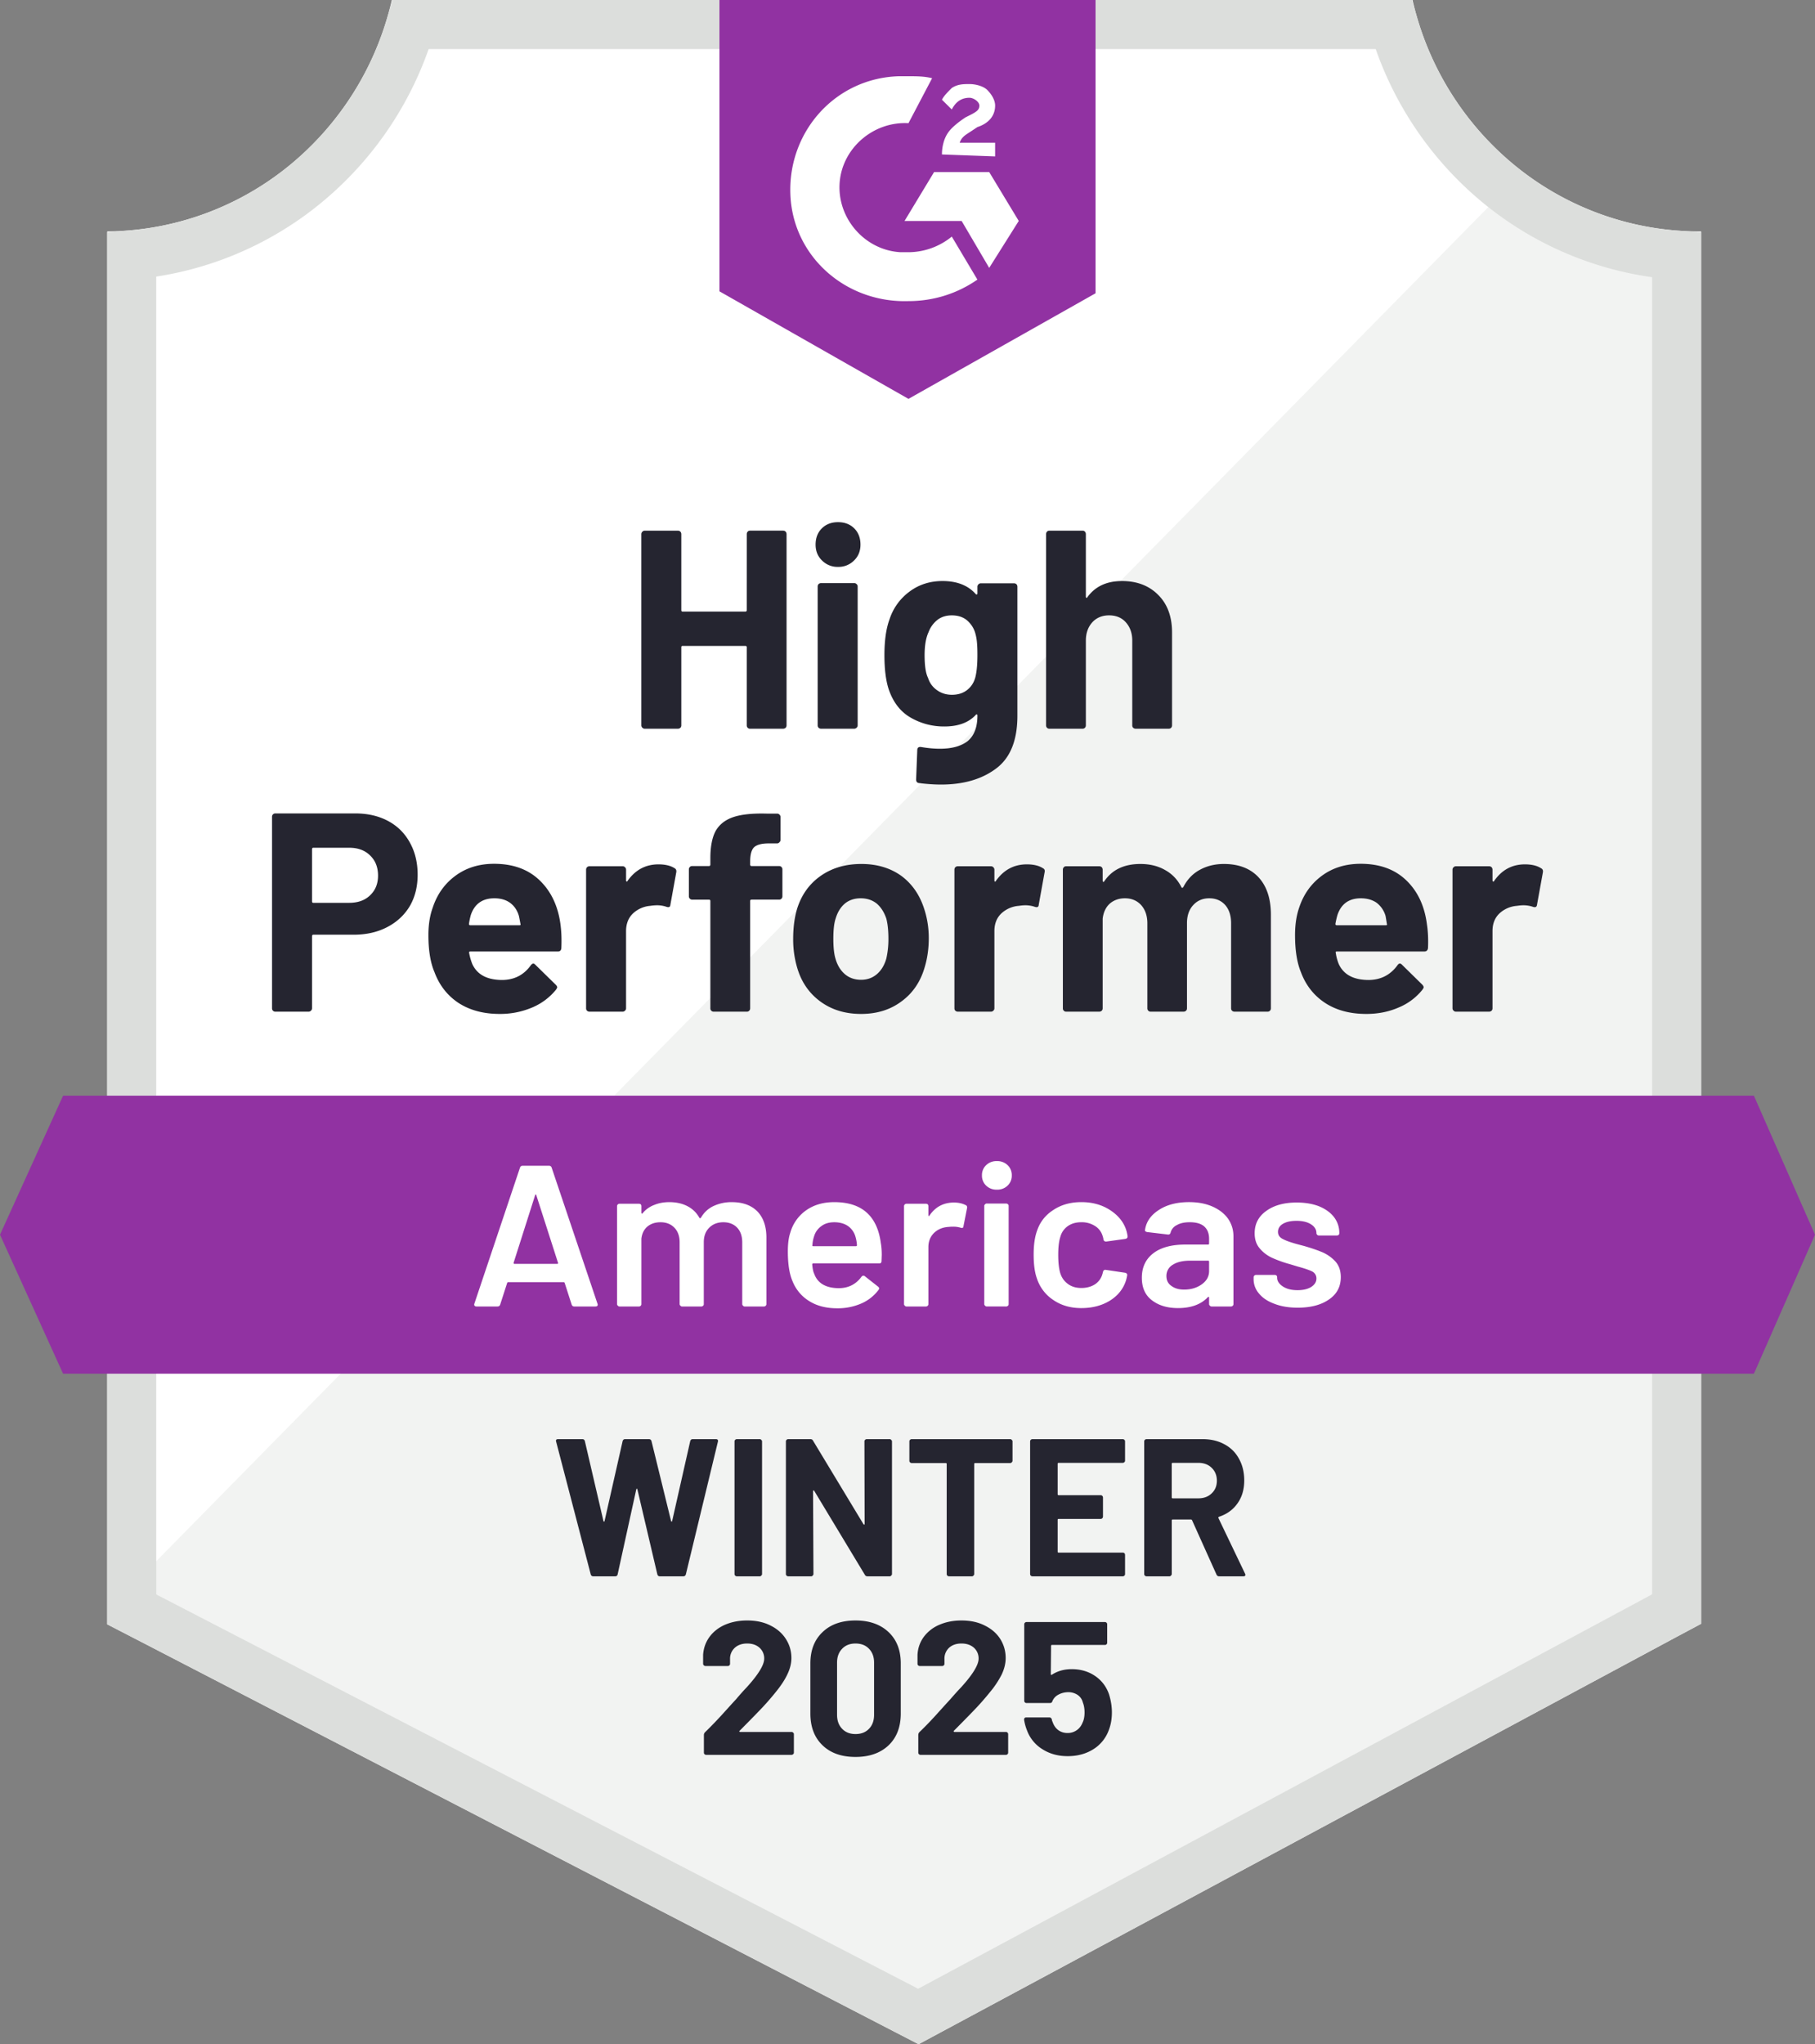
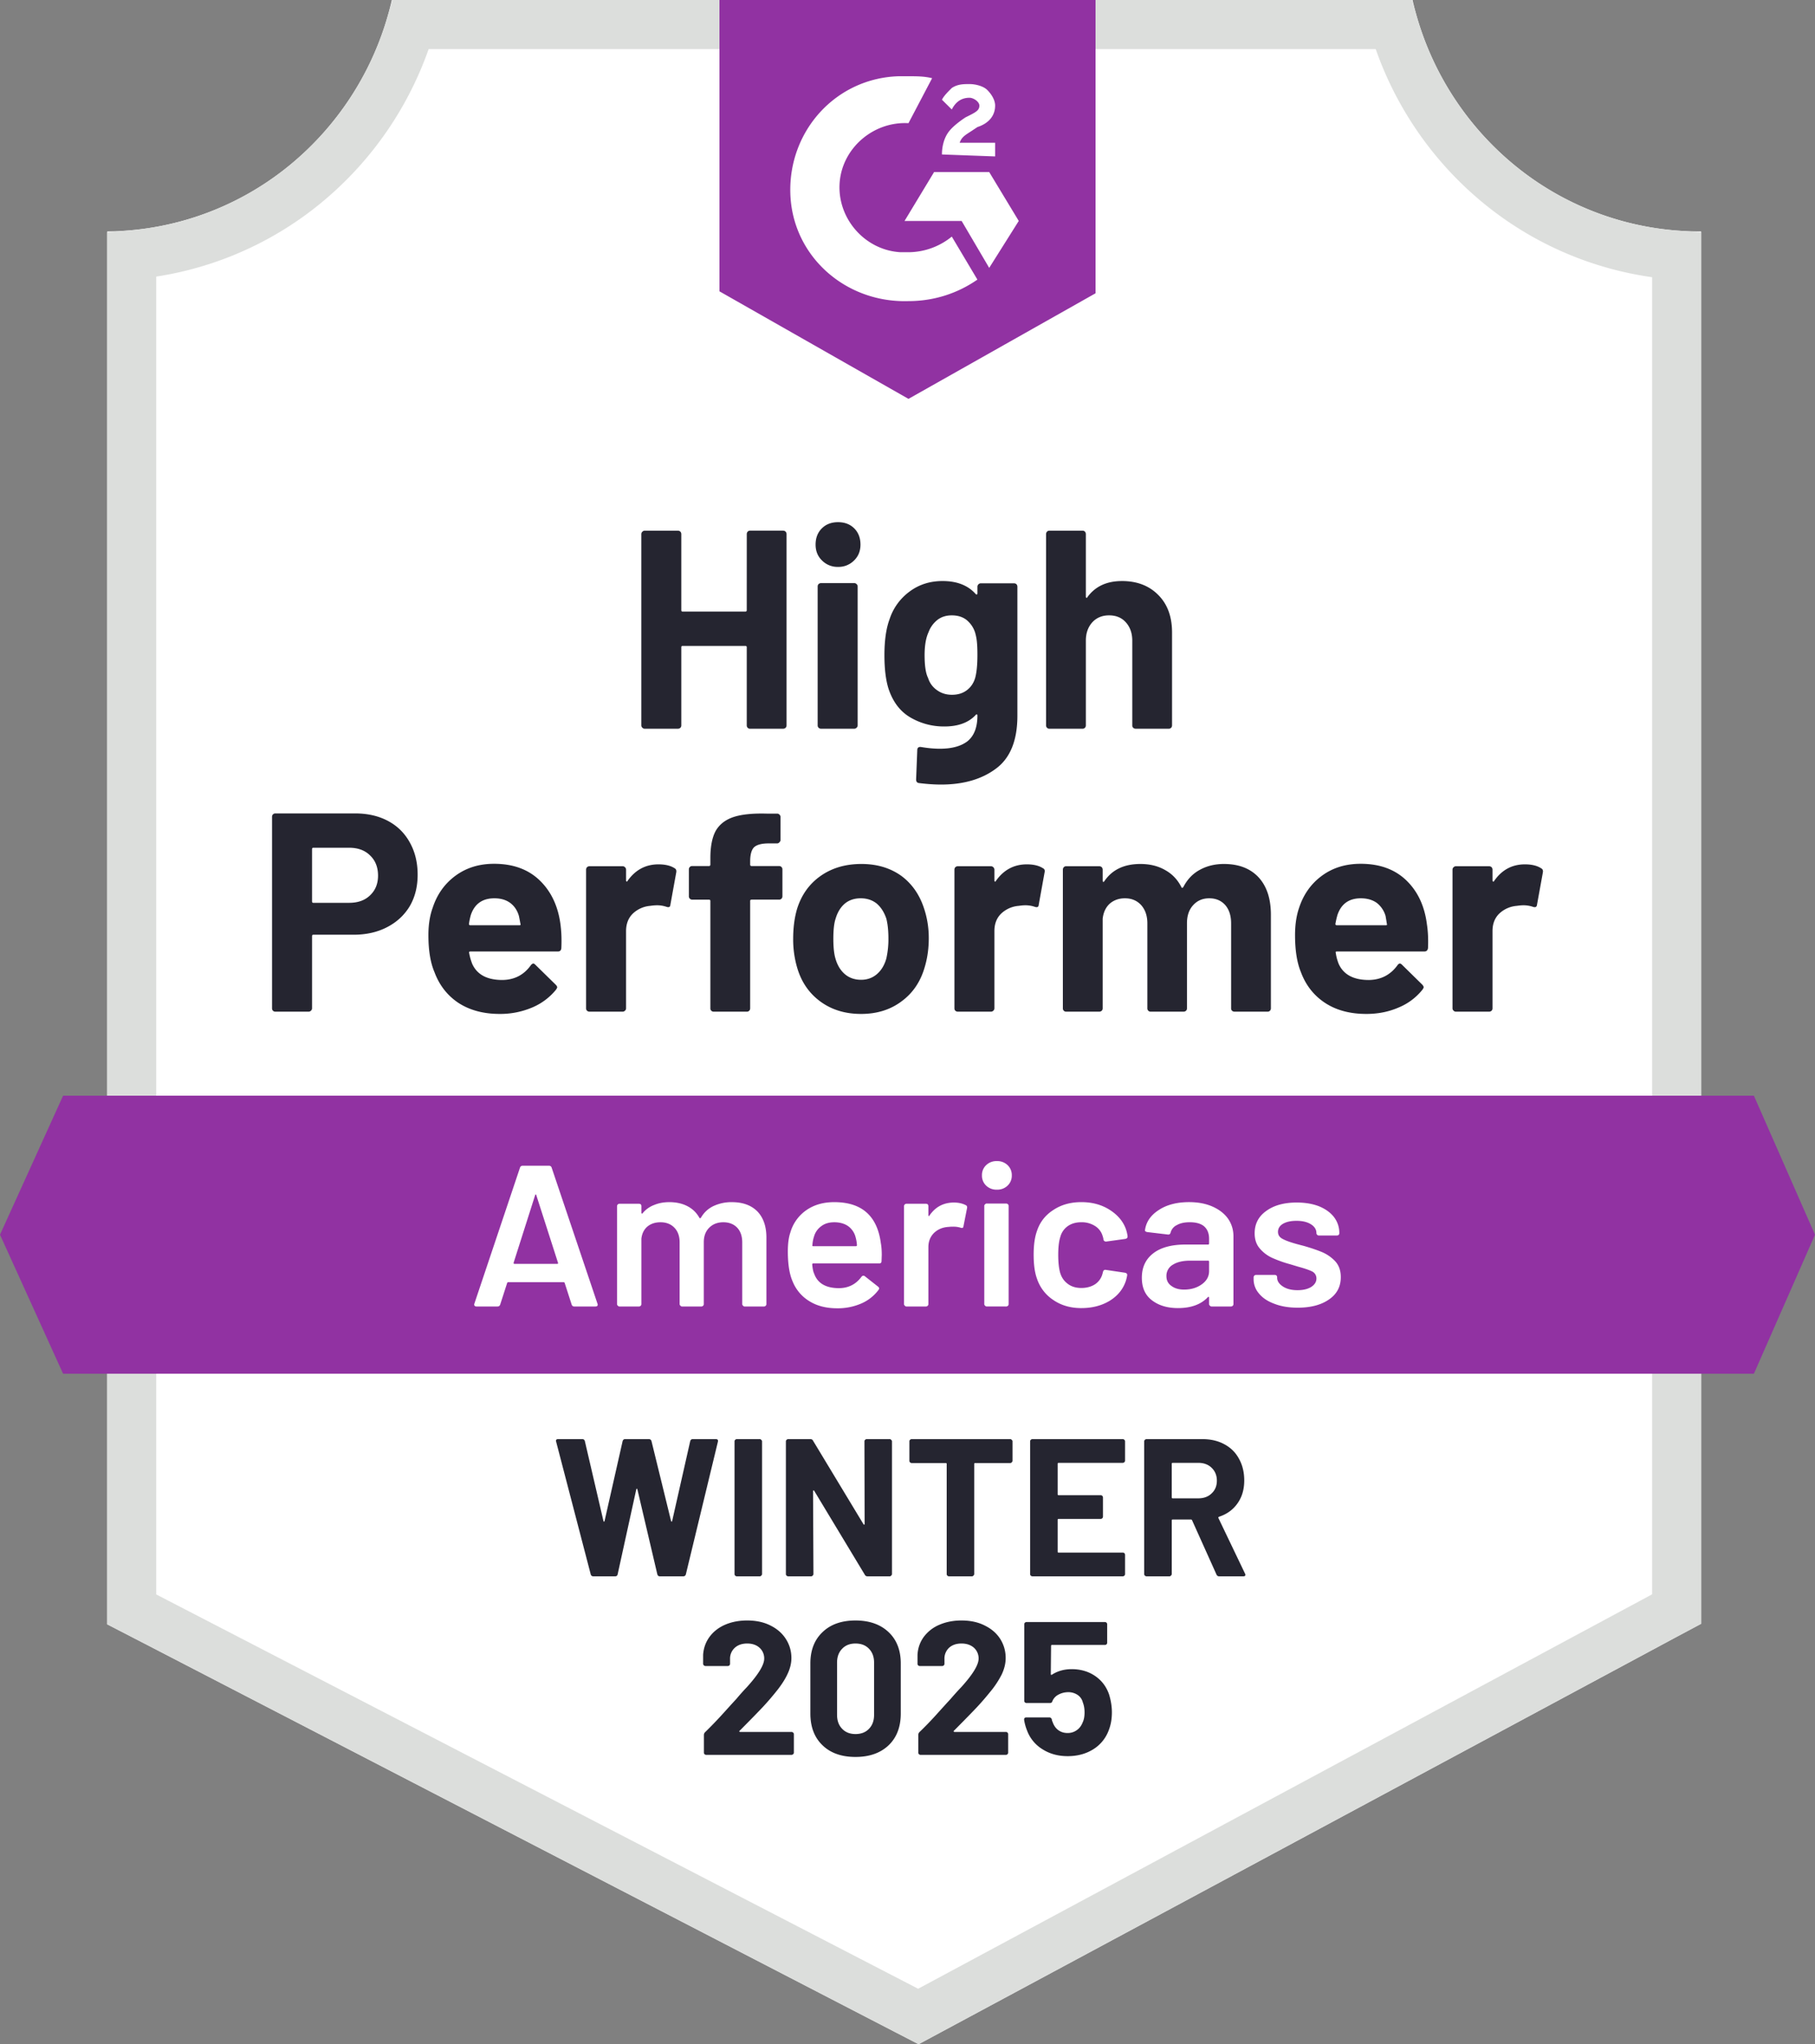
<svg xmlns="http://www.w3.org/2000/svg" width="111" height="125" viewBox="0 0 111 125" fill="none">
  <rect x="0" y="0" width="111" height="125" fill="#808080" stroke="none" />
  <title>High Performer Americas</title>
  <path fill="#fff" d="M104.038 14.152h-.151a17.82 17.82 0 0 1-11.175-3.978A18.33 18.33 0 0 1 86.387 0H23.964a18.36 18.36 0 0 1-6.292 10.14 17.84 17.84 0 0 1-11.115 4.012v85.173l1.648.85 46.582 24.106 1.392.719 1.381-.743 44.865-24.106 1.613-.861z" />
-   <path fill="#F2F3F2" d="m8 97.045 48.657 25.259 45.561-25.26V16.248a22.4 22.4 0 0 1-10.444-4.352z" />
  <path stroke="#DCDEDC" stroke-width="3" d="M91.768 11.34a19.34 19.34 0 0 0 10.77 4.263V98.39l-.82.437-.003.002-44.865 24.106-.685.368-.689-.356L8.893 98.842h-.002l-.835-.431V15.583a19.36 19.36 0 0 0 10.561-4.28A19.83 19.83 0 0 0 25.122 1.5h60.106a19.8 19.8 0 0 0 6.54 9.84Z" />
  <path fill="#9132A2" fill-rule="evenodd" d="M67 17.934 55.56 24.39 44 17.814V0h23zM57.005 4.782c-.481-.12-.963-.12-1.445-.12h-.602c-3.853.12-6.743 3.349-6.623 7.174s3.372 6.696 7.225 6.576c1.566 0 3.01-.478 4.215-1.315l-1.566-2.63a4.23 4.23 0 0 1-2.649.956h-.482c-2.167-.12-3.853-2.032-3.732-4.184.12-2.152 2.047-3.826 4.214-3.707zm5.299 8.728-1.807-2.989h-3.371l-1.807 2.99h3.492l1.686 2.869zm-4.697-4.065c0-.478.12-.956.362-1.315.24-.359.722-.717 1.083-.956l.241-.12c.482-.24.602-.359.602-.598s-.361-.478-.602-.478q-.722 0-1.084.717l-.602-.597c.12-.24.362-.479.602-.718.362-.239.723-.239 1.084-.239s.843.12 1.084.359c.24.239.482.598.482.956 0 .598-.362 1.076-1.084 1.315l-.361.24-.12.078c-.296.191-.496.322-.603.639h2.168v.837z" clip-rule="evenodd" />
  <path fill="#9132A2" d="M107.263 67H3.858L0 75.5 3.858 84h103.405L111 75.5z" />
  <path fill="#252530" d="M36.294 96.39q-.13 0-.167-.12l-2.115-8.114-.012-.048q0-.108.131-.108h1.482q.12 0 .155.12l1.135 4.878q.012.047.036.047t.036-.047l1.1-4.866Q38.11 88 38.23 88h1.446q.13 0 .167.12l1.195 4.878q.012.036.035.047.024 0 .036-.047l1.1-4.866q.035-.132.155-.132h1.41q.167 0 .131.156l-1.96 8.113q-.035.12-.167.12h-1.422q-.119 0-.155-.12l-1.218-5.189q-.012-.048-.036-.048t-.036.048l-1.135 5.177q-.024.132-.156.132zm8.77 0a.15.15 0 0 1-.107-.049.13.13 0 0 1-.036-.096v-8.101a.13.13 0 0 1 .036-.096.15.15 0 0 1 .107-.048h1.398q.06 0 .096.048a.11.11 0 0 1 .047.096v8.101q0 .06-.047.096a.11.11 0 0 1-.096.048zm7.802-8.246a.13.13 0 0 1 .036-.096.15.15 0 0 1 .108-.048h1.398q.06 0 .095.048a.11.11 0 0 1 .048.096v8.101q0 .06-.048.096a.11.11 0 0 1-.095.048h-1.35q-.12 0-.168-.096l-3.094-5.13q-.024-.035-.048-.023-.024 0-.024.048l.024 5.057q0 .06-.048.096a.11.11 0 0 1-.096.048h-1.397a.15.15 0 0 1-.108-.048.13.13 0 0 1-.036-.096v-8.101a.13.13 0 0 1 .036-.096.15.15 0 0 1 .108-.048h1.35q.12 0 .167.096l3.083 5.105q.024.036.047.024.024 0 .024-.048zM61.78 88q.06 0 .096.048a.11.11 0 0 1 .047.096v1.174q0 .06-.047.096a.11.11 0 0 1-.096.048h-2.14q-.06 0-.06.06v6.723q0 .06-.047.096a.11.11 0 0 1-.096.048H58.04a.15.15 0 0 1-.108-.048.13.13 0 0 1-.035-.096v-6.723q0-.06-.06-.06h-2.08a.15.15 0 0 1-.107-.048.13.13 0 0 1-.035-.096v-1.174a.13.13 0 0 1 .035-.096.15.15 0 0 1 .108-.048zm7.025 1.306a.13.13 0 0 1-.035.096.15.15 0 0 1-.108.048h-3.919q-.06 0-.06.06v1.858q0 .06.06.06h2.569q.06 0 .096.036a.15.15 0 0 1 .047.107v1.163a.15.15 0 0 1-.047.108.13.13 0 0 1-.096.036h-2.569q-.06 0-.06.06v1.941q0 .06.06.06h3.92q.059 0 .107.036a.2.2 0 0 1 .035.108v1.162a.13.13 0 0 1-.035.096.15.15 0 0 1-.108.048h-5.52a.15.15 0 0 1-.108-.048.13.13 0 0 1-.035-.096v-8.101a.13.13 0 0 1 .035-.096.15.15 0 0 1 .108-.048h5.52q.06 0 .108.048a.13.13 0 0 1 .035.096zm5.76 7.083a.17.17 0 0 1-.168-.108l-1.493-3.32q-.024-.047-.072-.047h-1.111q-.06 0-.06.06v3.271q0 .06-.048.096a.11.11 0 0 1-.095.048H70.12a.15.15 0 0 1-.108-.048.13.13 0 0 1-.036-.096v-8.101a.13.13 0 0 1 .036-.096.15.15 0 0 1 .108-.048h3.417q.765 0 1.338.312.586.311.896.886.323.576.323 1.33 0 .816-.406 1.391-.407.588-1.135.827-.06.024-.036.084l1.625 3.392a.2.2 0 0 1 .024.071q0 .096-.132.096zM71.72 89.45q-.06 0-.06.06v2.05q0 .06.06.06h1.565q.502 0 .813-.3.322-.3.322-.78 0-.479-.322-.79-.311-.3-.813-.3zm-26.488 16.383q-.024.024-.016.048.016.024.048.024h3.144a.13.13 0 0 1 .096.04.12.12 0 0 1 .048.096v1.128a.12.12 0 0 1-.048.096.13.13 0 0 1-.096.04h-5.216a.14.14 0 0 1-.104-.04.13.13 0 0 1-.04-.096v-1.072a.24.24 0 0 1 .072-.176q.568-.552 1.16-1.208.593-.656.744-.816.32-.384.656-.736 1.056-1.168 1.056-1.736a.87.87 0 0 0-.288-.672q-.288-.256-.752-.256-.465 0-.752.256a.89.89 0 0 0-.296.696v.288a.13.13 0 0 1-.04.096.13.13 0 0 1-.096.04h-1.368a.13.13 0 0 1-.096-.04.12.12 0 0 1-.048-.096v-.544q.04-.624.4-1.112.36-.48.952-.736.6-.256 1.344-.256.825 0 1.432.312.608.304.936.824.336.528.336 1.16 0 .488-.248 1-.24.511-.728 1.104-.36.448-.776.896-.415.44-1.24 1.272zm7.088 1.6q-1.28 0-2.016-.712-.744-.712-.744-1.944v-3.064q0-1.208.744-1.912.736-.712 2.016-.712 1.272 0 2.024.712.744.704.744 1.912v3.064q0 1.231-.744 1.944-.752.712-2.024.712m0-1.4q.52 0 .824-.32.312-.32.312-.856v-3.192q0-.528-.312-.848-.304-.32-.824-.32-.511 0-.816.32-.312.32-.312.848v3.192q0 .536.312.856.305.32.816.32m6.016-.2q-.024.024-.008.048.008.024.048.024h3.144a.13.13 0 0 1 .096.04q.04.04.04.096v1.128a.13.13 0 0 1-.04.096.13.13 0 0 1-.096.04h-5.224a.13.13 0 0 1-.096-.04.13.13 0 0 1-.04-.096v-1.072q0-.104.064-.176.576-.552 1.16-1.208.593-.656.744-.816.328-.384.664-.736 1.056-1.168 1.056-1.736a.87.87 0 0 0-.288-.672q-.295-.256-.76-.256t-.752.256a.9.9 0 0 0-.288.696v.288a.13.13 0 0 1-.04.096.14.14 0 0 1-.104.04h-1.368a.13.13 0 0 1-.096-.04.13.13 0 0 1-.04-.096v-.544q.032-.624.392-1.112a2.3 2.3 0 0 1 .96-.736q.6-.256 1.336-.256.825 0 1.432.312.615.304.944.824.328.528.328 1.16 0 .488-.24 1a5.7 5.7 0 0 1-.736 1.104q-.36.448-.776.896-.415.44-1.24 1.272zm9.488-2.232q.176.569.176 1.104 0 .592-.184 1.072a2.3 2.3 0 0 1-.936 1.176q-.68.432-1.584.432-.88 0-1.544-.424a2.27 2.27 0 0 1-.944-1.152 3 3 0 0 1-.176-.64v-.024q0-.128.136-.128h1.408q.112 0 .152.128a.4.4 0 0 0 .032.12.4.4 0 0 1 .032.08q.12.304.352.464t.544.16a.94.94 0 0 0 .568-.176q.24-.168.36-.48.112-.232.112-.608 0-.336-.104-.6a.77.77 0 0 0-.32-.464 1 1 0 0 0-.568-.168q-.328 0-.608.152a.78.78 0 0 0-.368.4q-.032.112-.152.112h-1.424a.14.14 0 0 1-.104-.04.13.13 0 0 1-.04-.096v-4.68a.13.13 0 0 1 .04-.096.14.14 0 0 1 .104-.04h4.792a.13.13 0 0 1 .096.04.13.13 0 0 1 .04.096v1.128a.13.13 0 0 1-.04.096.13.13 0 0 1-.096.04h-3.24q-.056 0-.056.064l-.016 1.712q0 .08.072.04.52-.336 1.208-.336.808 0 1.416.408.616.416.864 1.128" />
  <path fill="#fff" d="M35.127 79.89q-.129 0-.168-.124l-.424-1.315q-.025-.05-.064-.05H31.08q-.039 0-.064.05l-.424 1.315q-.04.123-.167.123H29.14q-.078 0-.116-.049-.039-.036-.013-.123l2.788-8.311q.039-.123.168-.123h1.606q.128 0 .167.123l2.8 8.311a.13.13 0 0 1 .014.062q0 .11-.142.11zm-3.714-2.681q-.013.074.052.074h2.608q.076 0 .051-.074l-1.323-4.119q-.014-.05-.039-.049-.026 0-.038.05zm13.35-3.7q.99 0 1.555.565.553.578.553 1.598v4.07a.13.13 0 0 1-.039.098.16.16 0 0 1-.116.05h-1.169a.12.12 0 0 1-.103-.05.12.12 0 0 1-.051-.098v-3.775q0-.566-.309-.897-.32-.332-.848-.332-.526 0-.86.332-.334.331-.334.885v3.787a.13.13 0 0 1-.039.098.16.16 0 0 1-.116.05h-1.169a.12.12 0 0 1-.103-.05.12.12 0 0 1-.051-.098v-3.775q0-.566-.321-.897-.322-.332-.848-.332-.489 0-.81.27-.308.27-.36.738v3.996a.13.13 0 0 1-.038.098.16.16 0 0 1-.116.05H37.89a.12.12 0 0 1-.103-.05.12.12 0 0 1-.051-.098v-5.988a.15.15 0 0 1 .154-.147h1.182q.065 0 .116.036.039.05.038.111v.406q0 .036.026.049.026.012.051-.025.283-.344.707-.504.412-.172.925-.172.63 0 1.105.246t.733.713q.037.05.09 0 .283-.492.783-.725a2.6 2.6 0 0 1 1.118-.234m9.11 2.532q.052.307.052.689l-.013.38q0 .148-.154.148h-4.022q-.064 0-.064.062.038.405.115.553.309.886 1.504.897.874 0 1.387-.688.052-.074.129-.074.051 0 .09.037l.796.627q.116.087.039.197a2.6 2.6 0 0 1-1.054.836 3.6 3.6 0 0 1-1.477.295q-1.003 0-1.696-.43a2.5 2.5 0 0 1-1.028-1.205q-.296-.665-.296-1.844 0-.714.154-1.156A2.5 2.5 0 0 1 49.312 74q.706-.492 1.709-.492 2.53 0 2.852 2.533m-2.852-1.303q-.475 0-.784.233a1.16 1.16 0 0 0-.45.627 2 2 0 0 0-.102.541q-.026.062.05.062h2.61q.063 0 .063-.062a2.2 2.2 0 0 0-.077-.467 1.2 1.2 0 0 0-.45-.688q-.346-.246-.86-.246m7.324-1.205q.411 0 .72.16.103.048.076.184l-.218 1.107q-.013.147-.18.086a1.5 1.5 0 0 0-.45-.062q-.167 0-.257.013-.54.024-.899.356-.36.345-.36.885v3.48a.13.13 0 0 1-.038.098.16.16 0 0 1-.116.05h-1.182a.12.12 0 0 1-.103-.05.12.12 0 0 1-.051-.098v-5.988a.15.15 0 0 1 .154-.147h1.182q.064 0 .116.036.038.05.038.111v.553q0 .05.026.05.013.012.038-.025.54-.8 1.504-.8m2.621-.787a.9.9 0 0 1-.655-.246.83.83 0 0 1-.257-.627.83.83 0 0 1 .257-.627.9.9 0 0 1 .655-.246.9.9 0 0 1 .655.246.83.83 0 0 1 .257.627.83.83 0 0 1-.257.627.9.9 0 0 1-.655.246m-.617 7.143a.12.12 0 0 1-.102-.049.12.12 0 0 1-.052-.098v-6q0-.062.051-.099a.12.12 0 0 1 .103-.049h1.182q.065 0 .116.05a.13.13 0 0 1 .039.098v6a.13.13 0 0 1-.039.098.16.16 0 0 1-.116.05zm5.782.099q-.99 0-1.709-.492a2.5 2.5 0 0 1-1.002-1.303q-.205-.554-.205-1.476 0-.885.205-1.45.27-.812 1.002-1.28.72-.479 1.71-.479 1.001 0 1.747.48.745.48.99 1.205.063.196.09.393v.025q0 .122-.142.147l-1.157.16h-.025q-.116 0-.154-.123a.3.3 0 0 0-.013-.098 2 2 0 0 0-.052-.172 1.07 1.07 0 0 0-.462-.566 1.5 1.5 0 0 0-.823-.221q-.488 0-.822.233a1.17 1.17 0 0 0-.463.664q-.128.393-.128 1.094 0 .677.116 1.095.128.43.462.676.334.258.835.258.49 0 .848-.233a1.1 1.1 0 0 0 .45-.652.13.13 0 0 0 .013-.062q.013-.012.013-.036.038-.148.18-.123l1.156.172a.3.3 0 0 1 .116.049q.038.05.026.123a3 3 0 0 1-.065.283q-.243.786-.99 1.254-.744.455-1.747.455m6.592-6.48q.81 0 1.426.27.616.272.951.738.334.48.334 1.082v4.144a.13.13 0 0 1-.038.098.16.16 0 0 1-.116.05h-1.182a.12.12 0 0 1-.103-.05.12.12 0 0 1-.051-.098v-.394q0-.036-.026-.049-.025 0-.052.025-.63.663-1.824.664-.964 0-1.58-.468-.63-.466-.63-1.389 0-.96.707-1.5.693-.528 1.965-.528h1.375q.065 0 .065-.062v-.295q0-.48-.296-.75-.295-.258-.886-.258-.489 0-.784.172a.7.7 0 0 0-.386.455q-.037.148-.18.123l-1.246-.148a.3.3 0 0 1-.103-.037q-.051-.036-.038-.086.102-.75.848-1.23.732-.479 1.85-.479m-.308 5.349q.63 0 1.079-.32.45-.32.45-.812v-.578q0-.06-.065-.06H72.8q-.681 0-1.066.245a.78.78 0 0 0-.399.7q0 .395.309.603.296.222.77.222m6.95 1.106q-.809 0-1.412-.233-.618-.222-.951-.627a1.33 1.33 0 0 1-.334-.886v-.11a.15.15 0 0 1 .154-.148h1.13q.065 0 .116.037.039.05.039.11v.025q0 .307.36.541.345.221.886.221.514 0 .835-.196.322-.21.322-.517a.47.47 0 0 0-.258-.43q-.27-.136-.86-.295l-.489-.148a7.4 7.4 0 0 1-1.105-.393q-.45-.21-.758-.578-.308-.357-.308-.922 0-.861.707-1.365.706-.516 1.863-.516.783 0 1.374.233.592.246.913.664.321.43.321.972a.18.18 0 0 1-.038.11.2.2 0 0 1-.116.037h-1.092a.14.14 0 0 1-.103-.037.15.15 0 0 1-.052-.11q0-.32-.32-.529-.334-.221-.9-.221-.501 0-.81.172-.32.184-.32.504 0 .295.307.442.297.16 1.003.345l.282.074q.681.196 1.144.393.462.21.784.566.321.368.321.946 0 .873-.72 1.365-.72.504-1.914.504" />
  <path fill="#252530" d="M21.724 49.739q1.142 0 2.007.461.866.462 1.338 1.327.473.853.473 1.96 0 1.096-.485 1.927-.495.82-1.384 1.28-.888.462-2.053.462h-2.457q-.08 0-.08.092v4.406a.19.19 0 0 1-.07.15.2.2 0 0 1-.15.058h-2.018a.2.2 0 0 1-.15-.058.2.2 0 0 1-.058-.15V49.947q0-.093.058-.15a.2.2 0 0 1 .15-.058zm-.369 5.467q.807 0 1.28-.461.485-.461.485-1.2 0-.772-.485-1.234-.473-.473-1.28-.473h-2.192q-.08 0-.08.093v3.183q0 .093.08.092zm12.918 1.292q.093.658.058 1.465-.011.22-.219.22h-5.34q-.105 0-.081.08.058.345.196.692.45.969 1.834.969 1.107-.012 1.742-.9.08-.104.161-.104.046 0 .115.07l1.246 1.222q.093.092.092.162 0 .035-.069.138a3.74 3.74 0 0 1-1.465 1.096A5 5 0 0 1 30.56 62q-1.476 0-2.514-.669-1.027-.68-1.477-1.892-.369-.864-.369-2.26 0-.958.266-1.684.404-1.223 1.395-1.95.993-.726 2.353-.726 1.73 0 2.78 1.003 1.05 1.004 1.28 2.676m-4.037-1.569q-1.095 0-1.441 1.015a4 4 0 0 0-.116.554q0 .08.093.08h2.987q.104 0 .07-.08a21 21 0 0 0-.093-.484q-.15-.52-.542-.808-.38-.276-.958-.277m10.035-2.076q.624 0 .992.242.127.07.093.254l-.358 1.973q-.012.207-.242.127a1.8 1.8 0 0 0-.6-.093 3 3 0 0 0-.392.035 1.75 1.75 0 0 0-1.05.461q-.426.404-.427 1.084v4.718a.19.19 0 0 1-.069.15.2.2 0 0 1-.138.058h-2.03a.23.23 0 0 1-.15-.058.2.2 0 0 1-.058-.15v-8.478a.23.23 0 0 1 .058-.15.23.23 0 0 1 .15-.057h2.03q.081 0 .138.057a.2.2 0 0 1 .07.15v.658q-.001.045.034.069.022.023.046-.023.715-1.026 1.903-1.027m7.37.104q.093 0 .15.058a.2.2 0 0 1 .058.15v1.638q0 .091-.057.15a.2.2 0 0 1-.15.057H45.97q-.092 0-.092.08v6.564q0 .092-.058.15a.2.2 0 0 1-.15.058h-2.018a.2.2 0 0 1-.15-.058.2.2 0 0 1-.058-.15v-6.563q0-.08-.092-.08h-1.015a.2.2 0 0 1-.15-.059.2.2 0 0 1-.058-.15v-1.637q0-.093.058-.15a.2.2 0 0 1 .15-.058h1.015q.093 0 .092-.092v-.38q0-1.074.323-1.673.335-.588 1.061-.842.738-.254 2.042-.22h.657q.08 0 .139.058a.2.2 0 0 1 .069.15v1.396a.19.19 0 0 1-.07.15.18.18 0 0 1-.138.069h-.576q-.6.011-.842.242-.231.243-.231.865v.185q0 .092.092.092zM52.66 62q-1.454 0-2.491-.761-1.038-.762-1.419-2.076a6.1 6.1 0 0 1-.242-1.765q0-1.015.242-1.834.405-1.281 1.442-2.007 1.038-.727 2.491-.727 1.408 0 2.422.715.992.727 1.408 2.007.288.865.288 1.811 0 .935-.242 1.753-.381 1.35-1.419 2.111-1.026.773-2.48.773m0-2.088q.566 0 .969-.346.404-.346.577-.957a5.4 5.4 0 0 0 .127-1.211q0-.727-.127-1.223-.197-.588-.588-.923-.404-.323-.98-.323-.577 0-.97.323-.392.335-.565.923-.138.405-.138 1.223 0 .784.127 1.21.173.612.576.958.404.345.992.346m10.139-7.059q.623 0 .992.242.138.07.092.254l-.357 1.973q-.012.207-.243.127a1.8 1.8 0 0 0-.6-.093q-.138 0-.38.035a1.76 1.76 0 0 0-1.061.461q-.427.404-.427 1.084v4.718a.19.19 0 0 1-.07.15.2.2 0 0 1-.15.058h-2.018a.23.23 0 0 1-.15-.058.2.2 0 0 1-.057-.15v-8.478a.23.23 0 0 1 .057-.15.23.23 0 0 1 .15-.057h2.019q.091 0 .15.057.069.069.069.15v.658q0 .045.023.069.045.023.058-.023.714-1.026 1.903-1.027m12.053-.023q1.35 0 2.111.808.76.818.761 2.295v5.721q0 .092-.057.15a.2.2 0 0 1-.139.058h-2.03a.23.23 0 0 1-.15-.058.2.2 0 0 1-.057-.15v-5.19q0-.705-.358-1.12-.37-.415-.98-.415-.6 0-.98.416-.382.415-.381 1.107v5.202q0 .092-.058.15a.23.23 0 0 1-.15.058h-2.007a.2.2 0 0 1-.15-.058.2.2 0 0 1-.058-.15v-5.19q0-.693-.38-1.12-.381-.415-.992-.415-.543 0-.923.323-.369.335-.438.923v5.479q0 .092-.058.15a.23.23 0 0 1-.15.058h-2.019a.2.2 0 0 1-.15-.058.2.2 0 0 1-.057-.15v-8.478a.23.23 0 0 1 .058-.15.2.2 0 0 1 .15-.057h2.018a.23.23 0 0 1 .15.057.23.23 0 0 1 .058.15v.68q0 .048.034.07.034.011.07-.046.714-1.05 2.203-1.05.864 0 1.51.37.647.357.993 1.037.045.105.126 0 .37-.715 1.027-1.06.646-.347 1.453-.347m12.411 3.668q.104.658.07 1.465-.024.22-.231.22h-5.34q-.105 0-.07.08.045.345.185.692.449.969 1.834.969 1.107-.012 1.753-.9.069-.104.15-.104.057 0 .127.07l1.245 1.222q.081.092.081.162 0 .035-.07.138a3.63 3.63 0 0 1-1.464 1.096q-.9.392-1.972.392-1.488 0-2.515-.669-1.038-.68-1.488-1.892-.357-.864-.357-2.26 0-.958.253-1.684.405-1.223 1.396-1.95.992-.726 2.365-.726 1.73 0 2.78 1.003 1.05 1.004 1.268 2.676m-4.037-1.569q-1.085 0-1.43 1.015a5 5 0 0 0-.127.554q0 .08.092.08h2.988q.104 0 .069-.08a23 23 0 0 0-.08-.484 1.56 1.56 0 0 0-.543-.808q-.392-.276-.969-.277m10.035-2.076q.623 0 .992.242.138.07.104.254l-.358 1.973q-.023.207-.254.127a1.8 1.8 0 0 0-.6-.093q-.138 0-.38.035a1.76 1.76 0 0 0-1.061.461q-.427.404-.427 1.084v4.718q0 .092-.058.15a.23.23 0 0 1-.15.058h-2.03q-.08 0-.138-.058a.19.19 0 0 1-.07-.15v-8.478a.2.2 0 0 1 .07-.15.2.2 0 0 1 .138-.057h2.03a.23.23 0 0 1 .15.057.23.23 0 0 1 .058.15v.658q0 .045.035.069.034.023.057-.023.704-1.026 1.892-1.027M45.67 32.657a.23.23 0 0 1 .057-.15.2.2 0 0 1 .138-.058h2.03a.23.23 0 0 1 .15.058.23.23 0 0 1 .058.15v11.696q0 .091-.058.15a.23.23 0 0 1-.15.057h-2.03q-.08 0-.138-.058a.2.2 0 0 1-.058-.15v-4.775q0-.08-.092-.08h-3.83q-.08 0-.08.08v4.776q0 .091-.058.15a.23.23 0 0 1-.15.057h-2.03q-.08 0-.138-.058a.19.19 0 0 1-.07-.15V32.658a.2.2 0 0 1 .07-.15.2.2 0 0 1 .138-.058h2.03a.23.23 0 0 1 .15.058.23.23 0 0 1 .058.15v4.648q0 .093.08.092h3.83q.093 0 .092-.092zm5.582 2.007a1.33 1.33 0 0 1-.98-.392q-.393-.38-.393-.97 0-.611.381-.991.38-.381.992-.381.61 0 .992.38.38.381.38.993 0 .588-.392.969a1.33 1.33 0 0 1-.98.392m-1.038 9.896a.23.23 0 0 1-.15-.058.2.2 0 0 1-.058-.15v-8.489q0-.092.058-.15a.23.23 0 0 1 .15-.057h2.03q.081 0 .138.057.07.059.07.15v8.49a.19.19 0 0 1-.07.15.2.2 0 0 1-.138.057zm9.562-8.685a.2.2 0 0 1 .07-.15.2.2 0 0 1 .138-.058h2.03a.23.23 0 0 1 .15.058.23.23 0 0 1 .057.15v7.89q0 2.26-1.303 3.229-1.304.98-3.368.98-.612 0-1.35-.092-.173-.022-.173-.22l.07-1.787q0-.232.242-.196.623.105 1.142.104 1.107 0 1.707-.473.588-.496.588-1.557 0-.058-.035-.07-.035-.011-.069.035-.657.705-1.915.704a4.04 4.04 0 0 1-2.064-.542q-.945-.543-1.35-1.754-.254-.795-.254-2.064 0-1.35.312-2.192a3.4 3.4 0 0 1 1.222-1.695q.865-.646 2.019-.646 1.326 0 2.03.796.034.034.07.023.034-.012.034-.058zm-.139 5.582q.14-.507.139-1.418 0-.53-.035-.82a3 3 0 0 0-.115-.565 1.63 1.63 0 0 0-.52-.75q-.356-.276-.899-.276-.519 0-.876.277a1.7 1.7 0 0 0-.543.75q-.242.519-.242 1.407 0 .969.208 1.384.15.473.542.75.392.288.923.288.553 0 .922-.288.358-.277.496-.739m8.974-5.928q1.385 0 2.226.853.843.843.842 2.296v5.675q0 .091-.057.15a.2.2 0 0 1-.139.057h-2.03a.23.23 0 0 1-.15-.058.2.2 0 0 1-.057-.15v-5.178q0-.68-.393-1.12-.38-.426-1.026-.426-.634 0-1.027.427-.392.438-.392 1.119v5.179q0 .091-.058.15a.2.2 0 0 1-.15.057h-2.018a.2.2 0 0 1-.15-.058.2.2 0 0 1-.058-.15V32.658a.23.23 0 0 1 .058-.15.2.2 0 0 1 .15-.058h2.019q.091 0 .15.058a.23.23 0 0 1 .057.15v3.83q0 .045.035.068.034.012.046-.023.715-1.003 2.122-1.003" />
</svg>